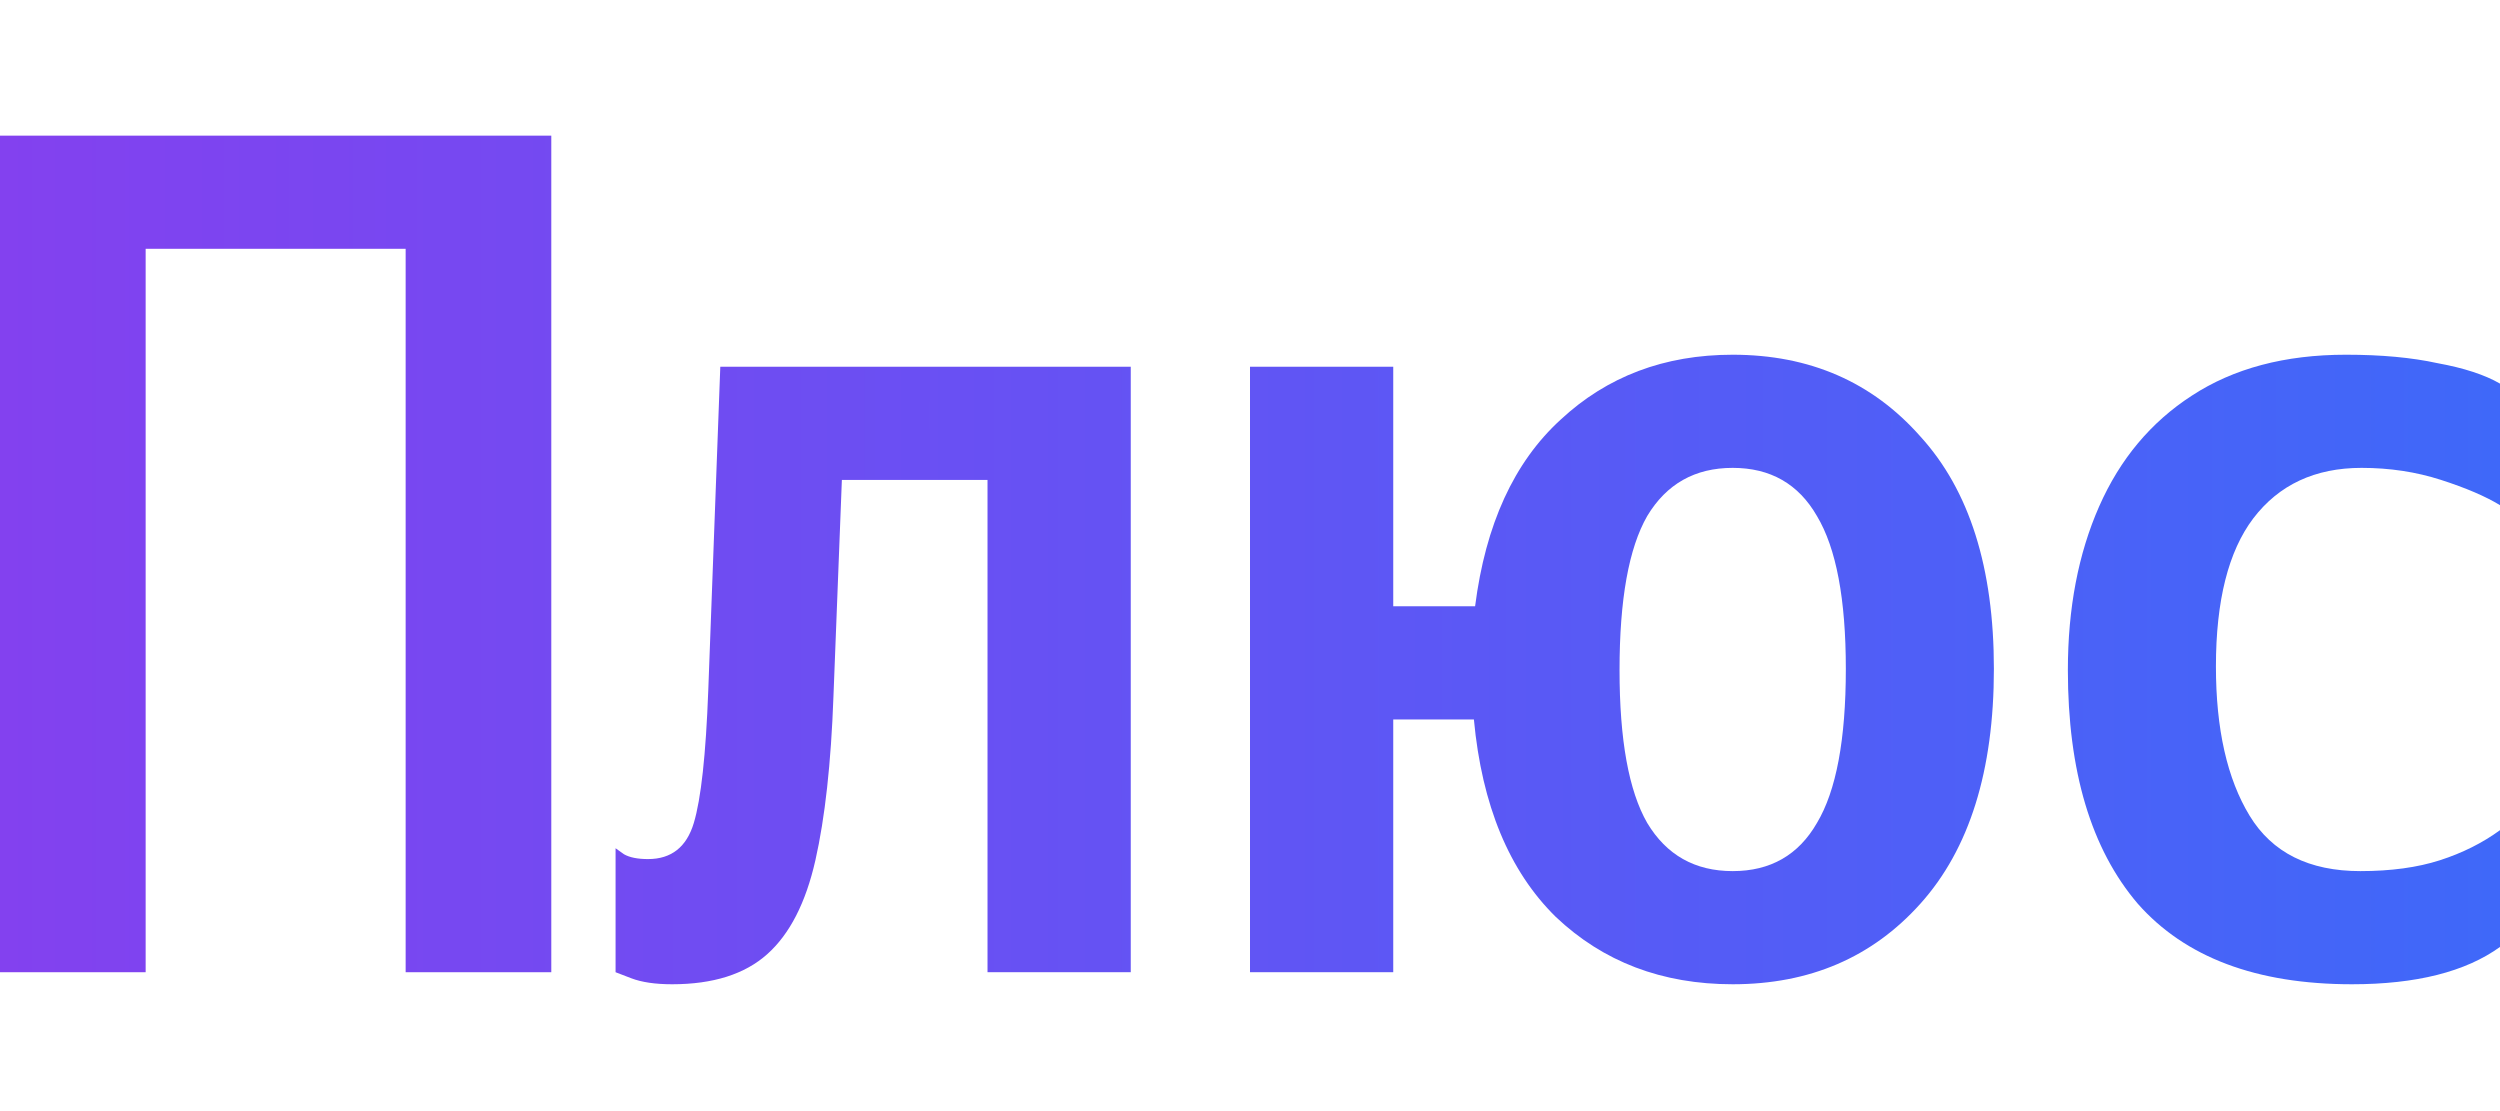
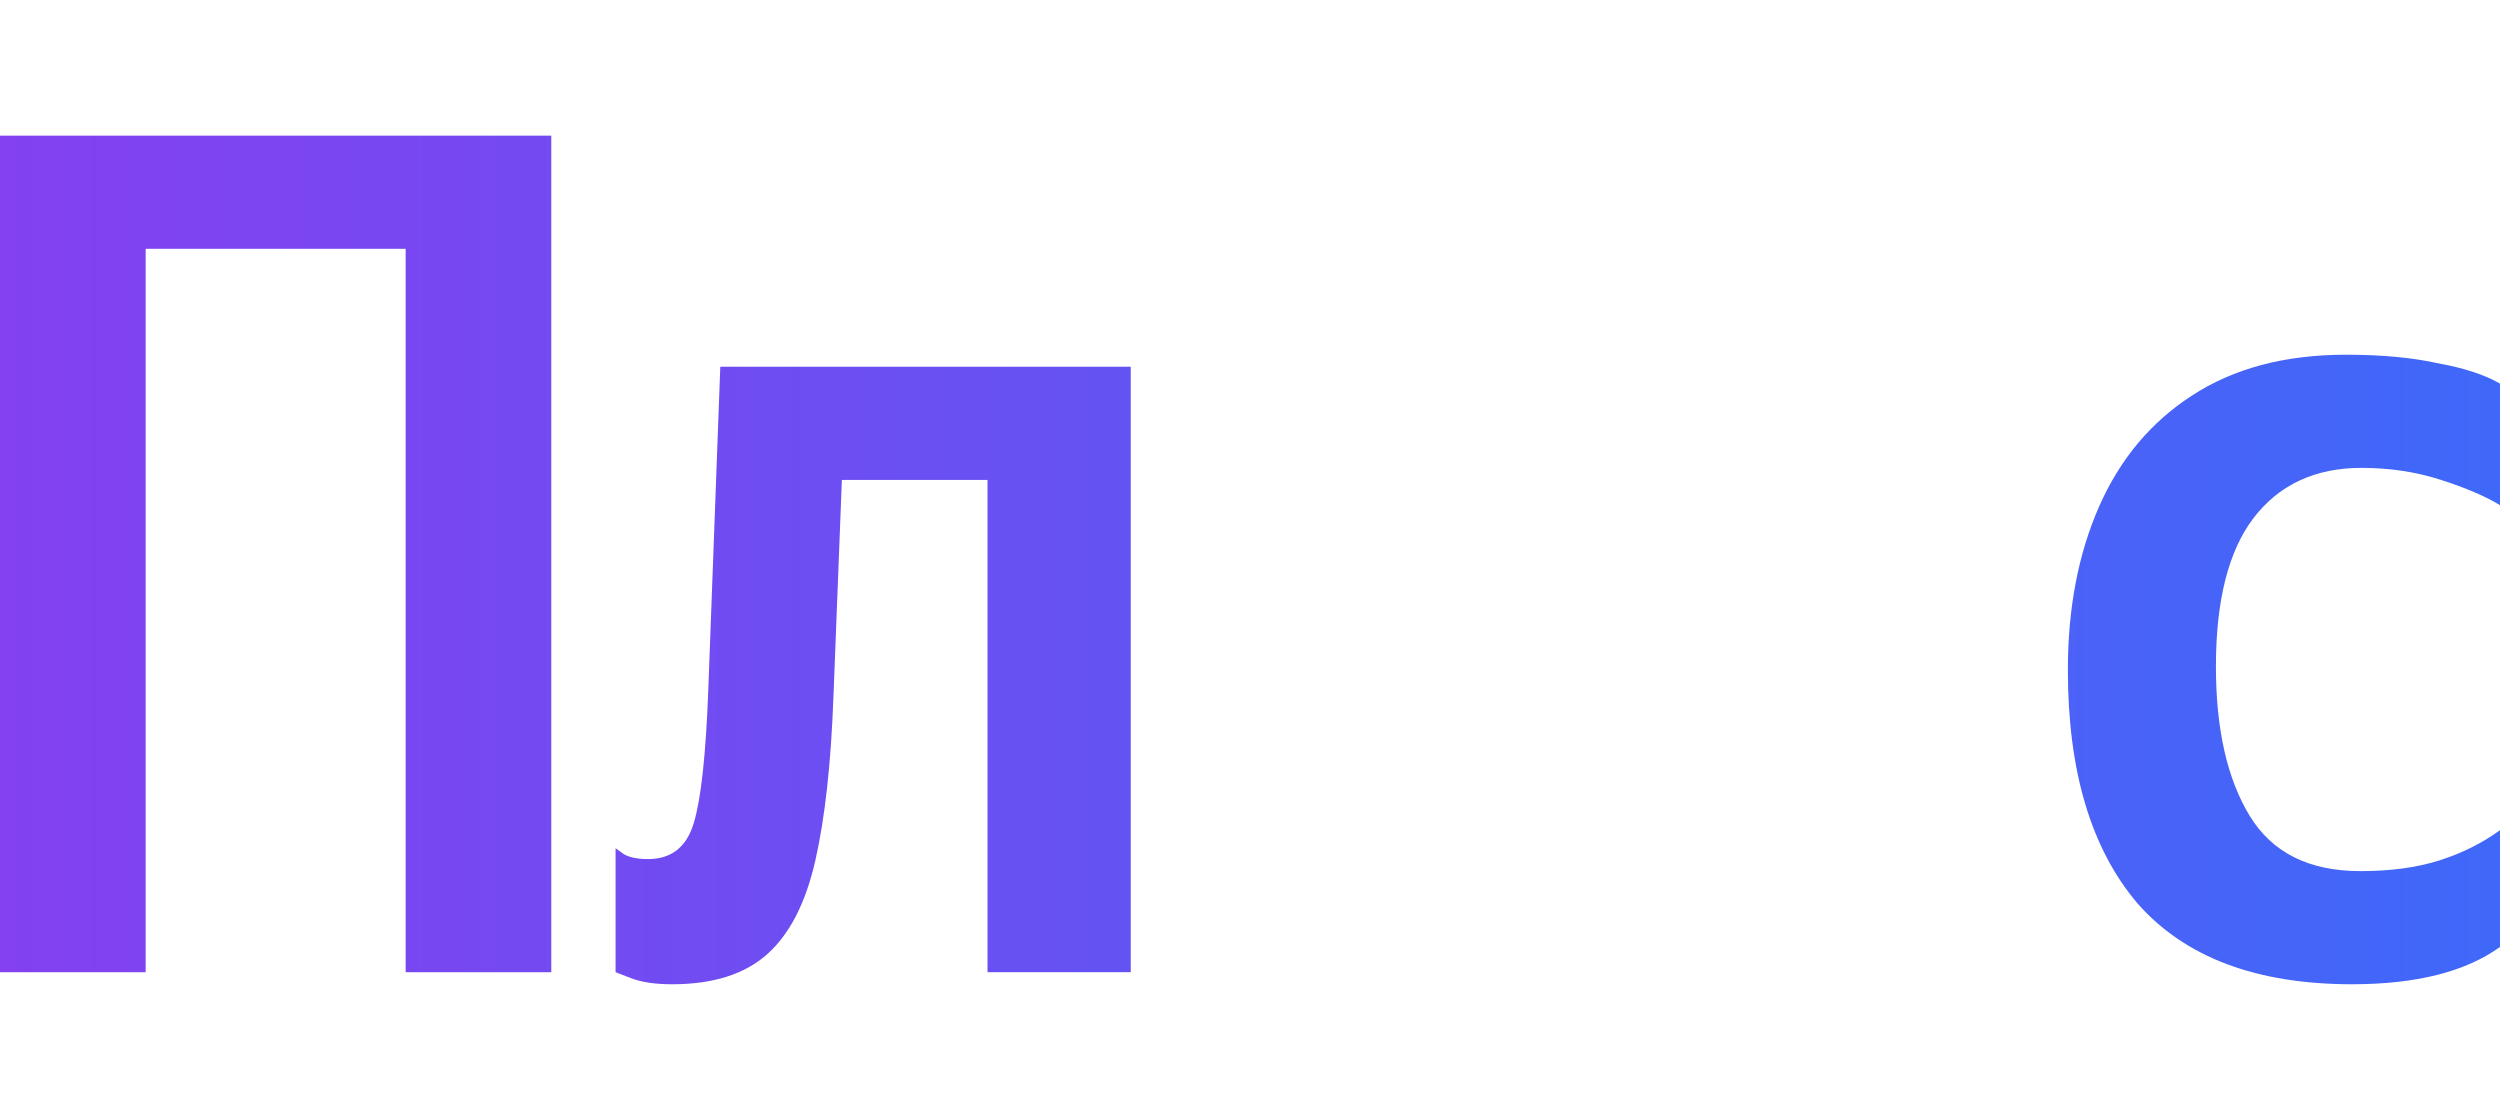
<svg xmlns="http://www.w3.org/2000/svg" viewBox="0 0 270 120" width="270" height="120" fill="none">
  <path fill="url(#a)" d="M59.54 14.65H0V105h15.73V26.87h28.08V105h15.73V14.65Z" />
  <path fill="url(#b)" d="m66.482 91.61.91.65c.607.346 1.474.52 2.6.52 2.514 0 4.16-1.3 4.94-3.9.78-2.6 1.3-7.367 1.56-14.3l1.3-34.97h44.33V105h-15.47V51.83h-15.73l-.91 23.4c-.26 7.193-.91 13.087-1.95 17.68s-2.773 7.973-5.2 10.14c-2.426 2.166-5.85 3.25-10.27 3.25-1.82 0-3.293-.217-4.42-.65l-1.69-.65V91.61Z" />
  <path fill="url(#c)" d="M254.01 106.3c-10.313 0-18.026-2.904-23.14-8.71-5.026-5.894-7.54-14.3-7.54-25.22 0-6.674 1.127-12.567 3.38-17.68 2.254-5.113 5.59-9.1 10.01-11.96 4.507-2.947 10.054-4.42 16.64-4.42 3.814 0 7.107.303 9.88.91 2.86.52 5.114 1.257 6.76 2.21v13.13c-1.56-.954-3.683-1.864-6.37-2.73-2.686-.867-5.546-1.3-8.58-1.3-5.026 0-8.926 1.82-11.7 5.46-2.686 3.553-4.03 8.883-4.03 15.99 0 6.76 1.214 12.133 3.64 16.12 2.427 3.987 6.414 5.98 11.96 5.98 3.294 0 6.154-.39 8.58-1.17 2.427-.78 4.594-1.864 6.5-3.25v12.61c-3.726 2.686-9.056 4.03-15.99 4.03Z" />
-   <path fill="url(#d)" fill-rule="evenodd" d="M207.41 47.15c-5.2-5.893-11.96-8.84-20.28-8.84-7.367 0-13.563 2.34-18.59 7.02-5.027 4.593-8.103 11.31-9.23 20.15h-8.84V39.61H135V105h15.47V77.7h8.71c.867 9.273 3.813 16.38 8.84 21.32 5.113 4.853 11.483 7.28 19.11 7.28 8.32 0 15.08-2.904 20.28-8.71 5.287-5.894 7.93-14.344 7.93-25.35 0-10.92-2.643-19.283-7.93-25.09Zm-11.18 41.73c-1.993 3.467-5.027 5.2-9.1 5.2-4.073 0-7.15-1.733-9.23-5.2-1.993-3.467-2.99-8.97-2.99-16.51 0-7.627.997-13.174 2.99-16.64 2.08-3.467 5.157-5.2 9.23-5.2s7.107 1.733 9.1 5.2c2.08 3.467 3.12 8.97 3.12 16.51 0 7.627-1.04 13.173-3.12 16.64Z" clip-rule="evenodd" />
  <defs>
    <linearGradient id="a" x1="0" x2="270" y1="54.365" y2="54.365" gradientUnits="userSpaceOnUse">
      <stop stop-color="#8341EF" />
      <stop offset="1" stop-color="#3F68F9" />
    </linearGradient>
    <linearGradient id="b" x1="0" x2="270" y1="54.365" y2="54.365" gradientUnits="userSpaceOnUse">
      <stop stop-color="#8341EF" />
      <stop offset="1" stop-color="#3F68F9" />
    </linearGradient>
    <linearGradient id="c" x1="0" x2="270" y1="54.365" y2="54.365" gradientUnits="userSpaceOnUse">
      <stop stop-color="#8341EF" />
      <stop offset="1" stop-color="#3F68F9" />
    </linearGradient>
    <linearGradient id="d" x1="0" x2="270" y1="54.365" y2="54.365" gradientUnits="userSpaceOnUse">
      <stop stop-color="#8341EF" />
      <stop offset="1" stop-color="#3F68F9" />
    </linearGradient>
  </defs>
</svg>